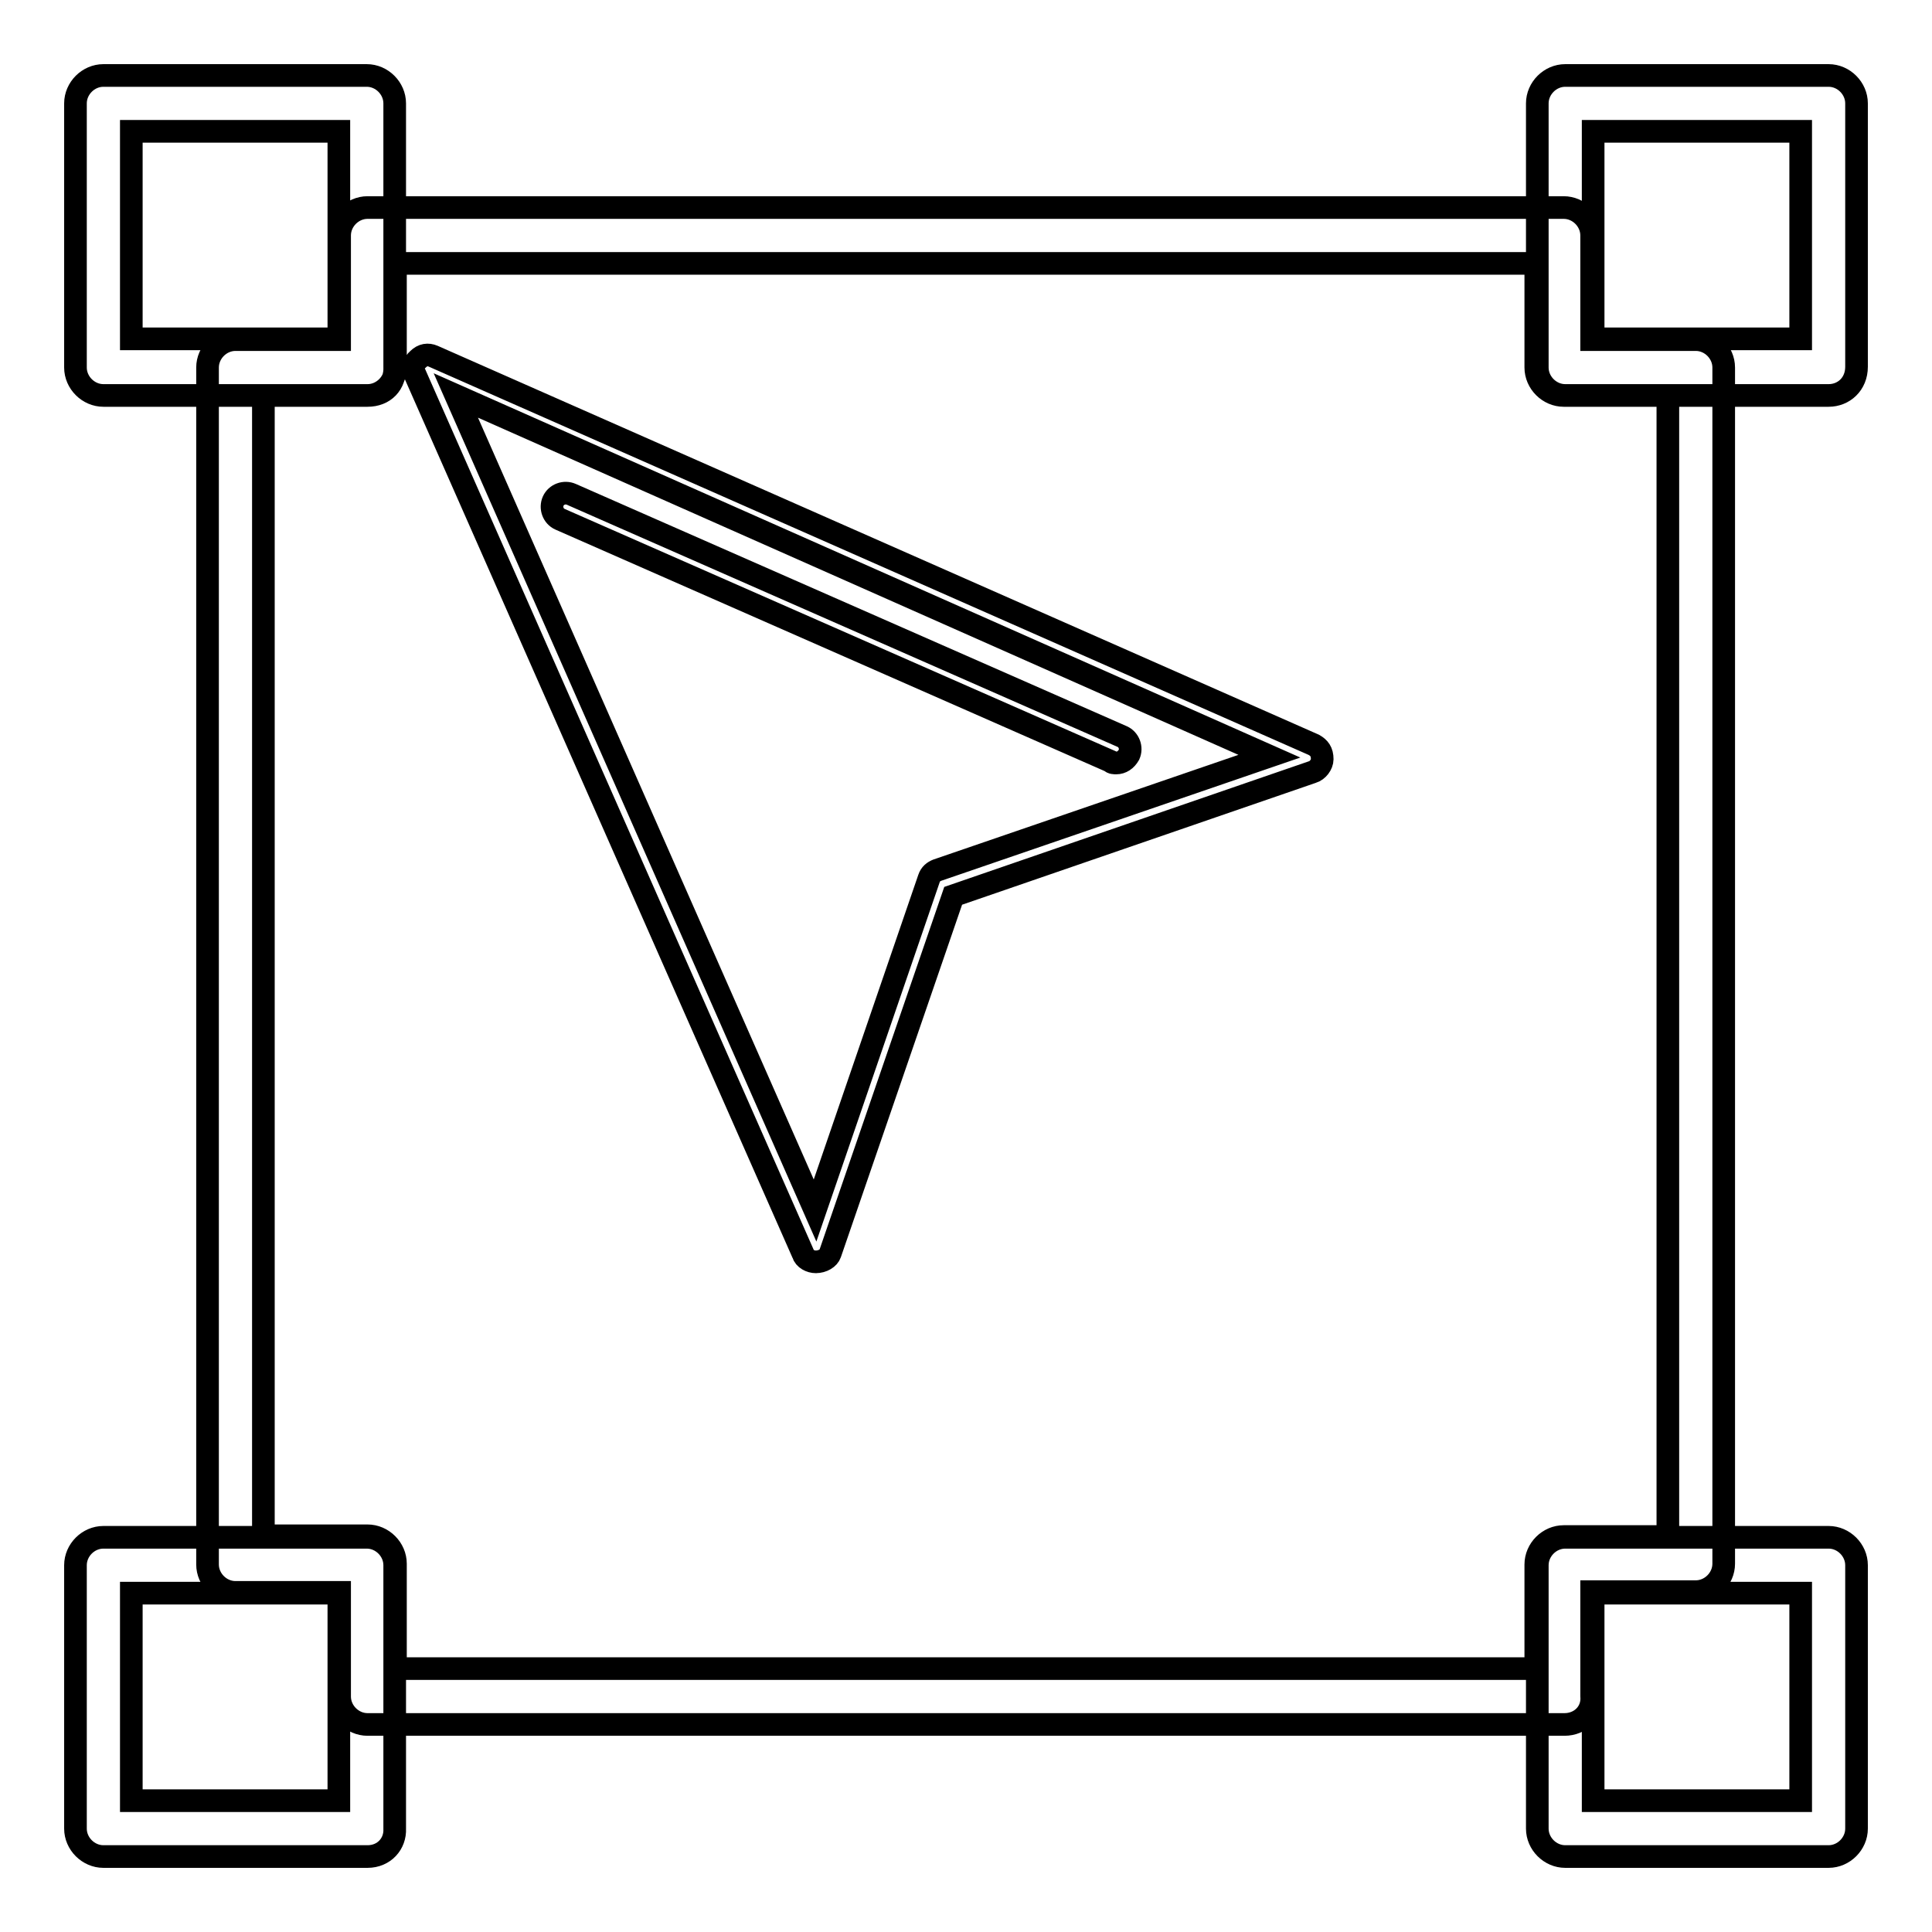
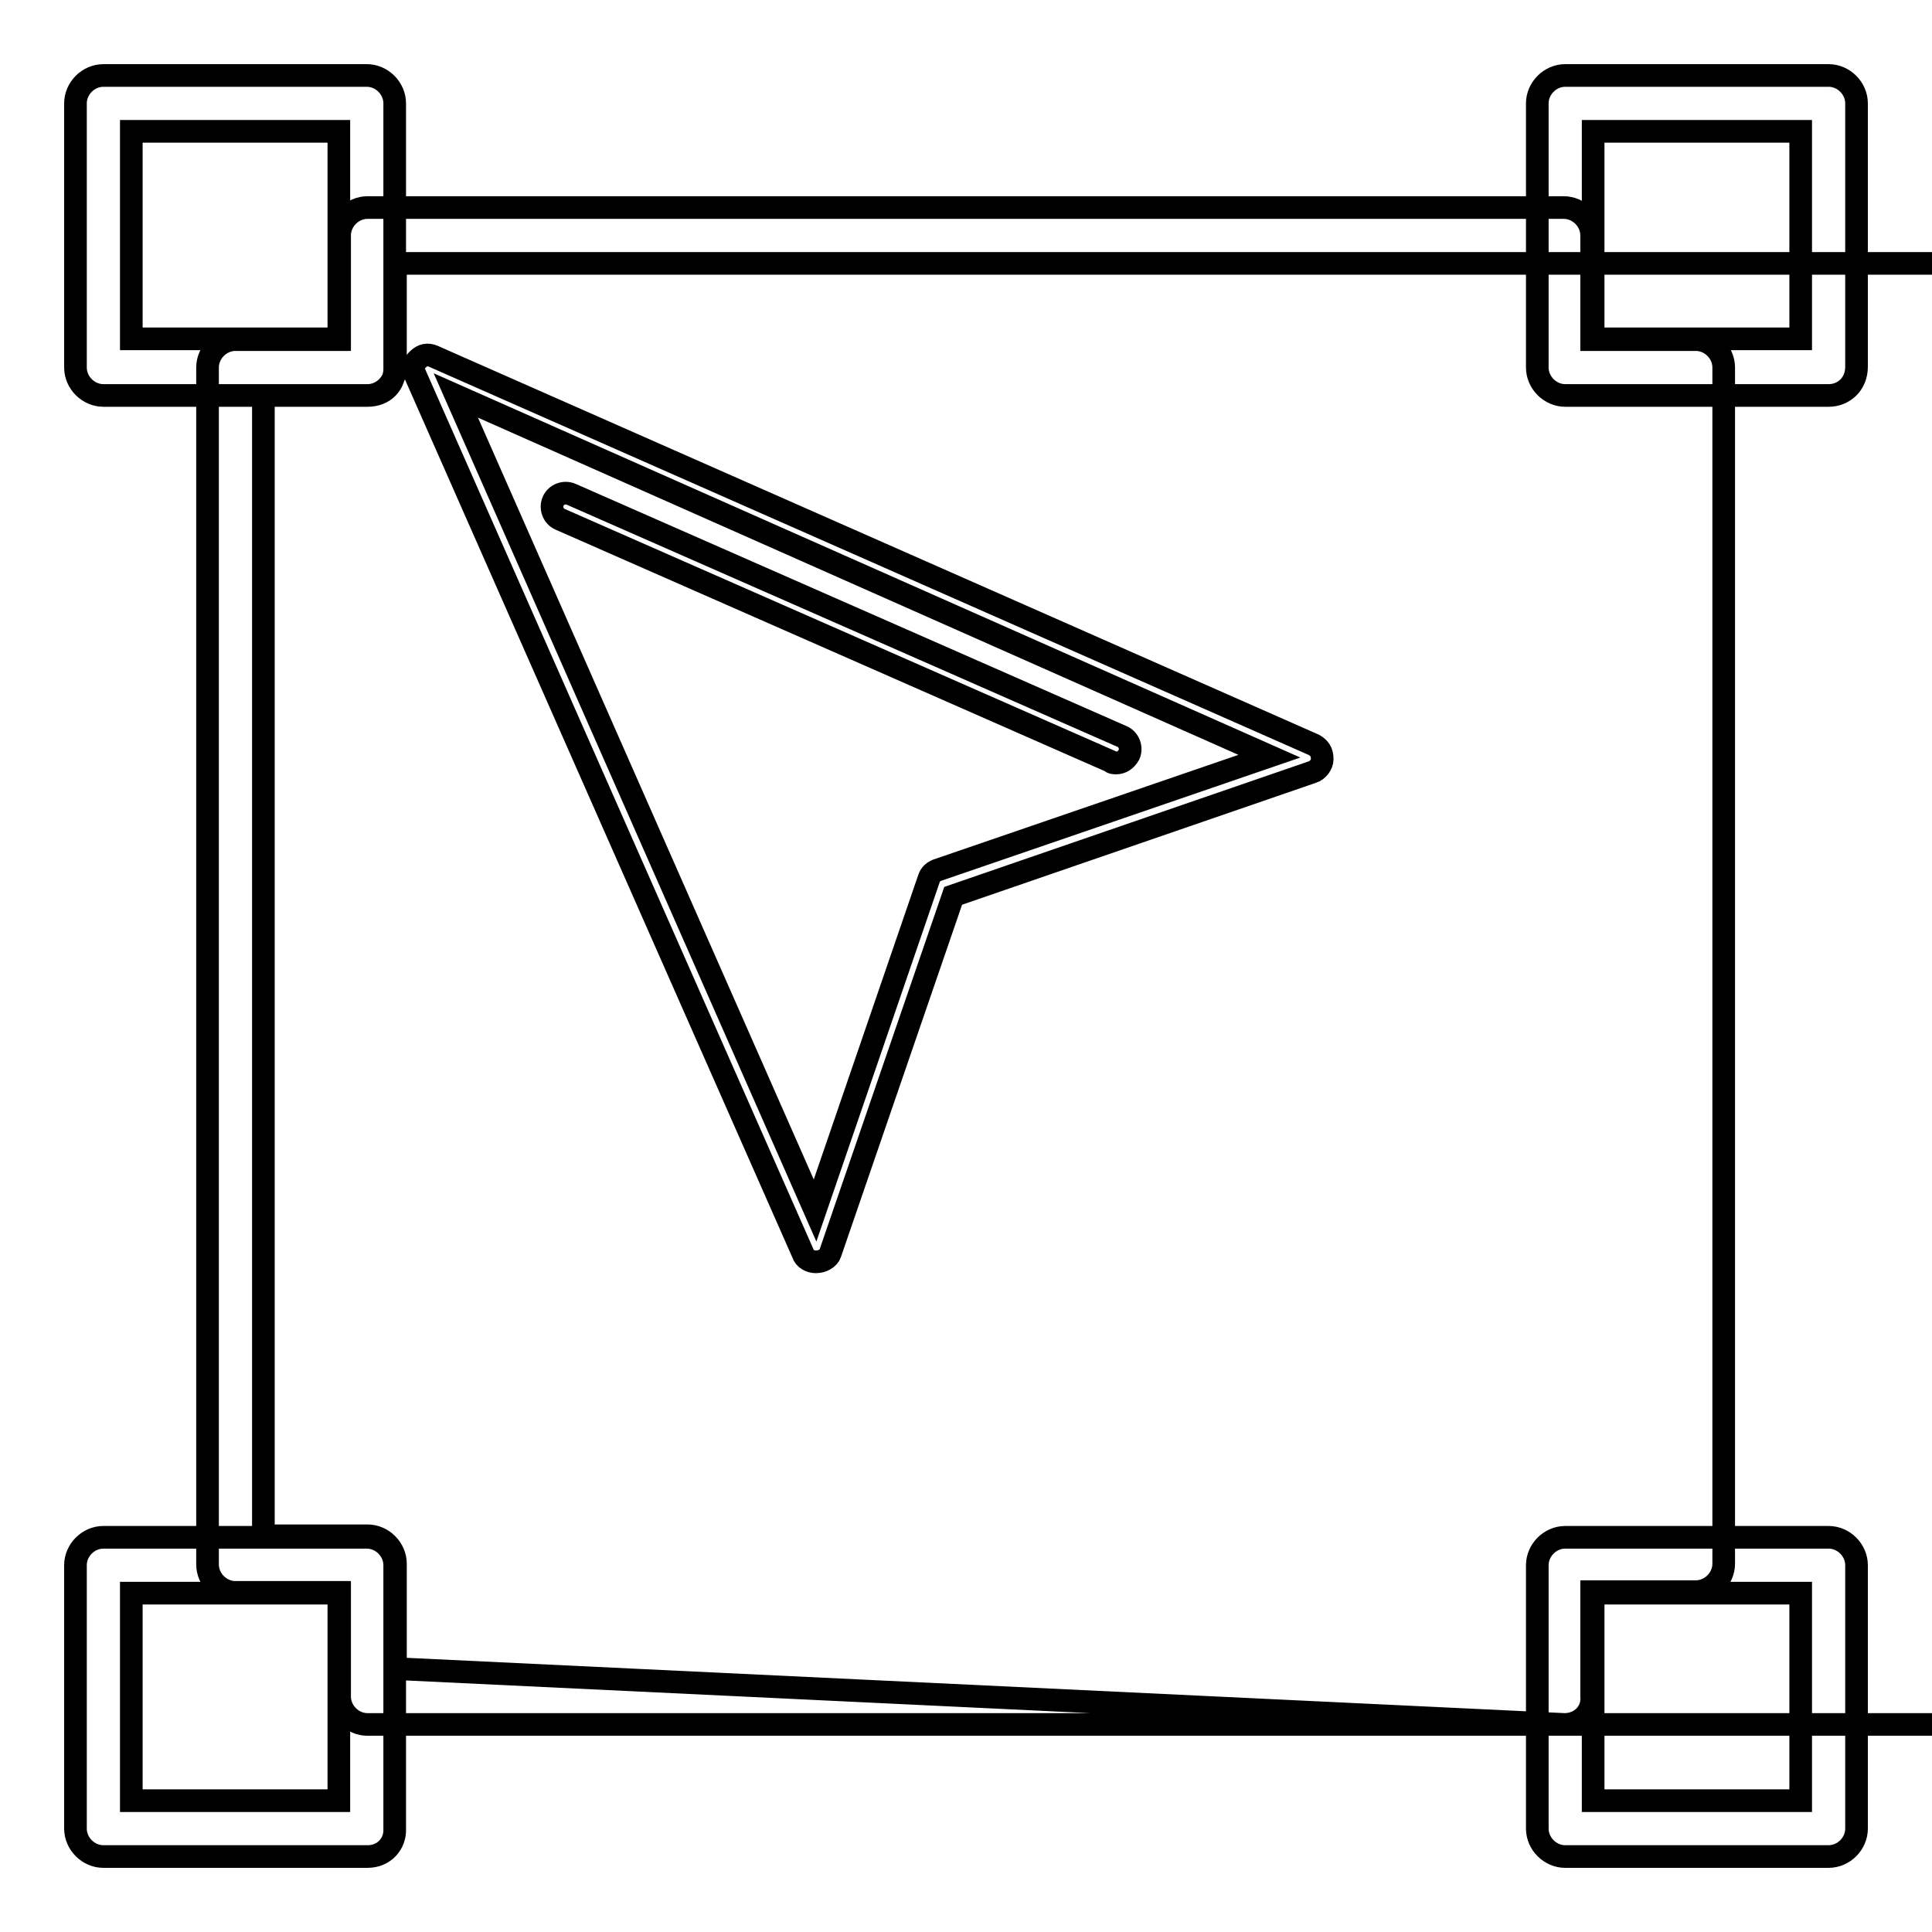
<svg xmlns="http://www.w3.org/2000/svg" version="1.1" x="0px" y="0px" viewBox="0 0 256 256" enable-background="new 0 0 256 256" xml:space="preserve">
  <g>
-     <path stroke-width="3" fill-opacity="0" stroke="#000000" d="M242.3,52.4h-34.9c-2,0-3.7-1.7-3.7-3.7V13.7c0-2,1.7-3.7,3.7-3.7h34.9c2,0,3.7,1.7,3.7,3.7v34.9 C246,50.9,244.3,52.4,242.3,52.4z M211.1,44.9h27.5V17.4h-27.5V44.9z M48.7,52.4H13.7c-2,0-3.7-1.7-3.7-3.7V13.7 c0-2,1.7-3.7,3.7-3.7h34.9c2,0,3.7,1.7,3.7,3.7v34.9C52.4,50.9,50.9,52.4,48.7,52.4z M17.4,44.9h27.5V17.4H17.4V44.9z M242.3,246 h-34.9c-2,0-3.7-1.7-3.7-3.7v-34.9c0-2,1.7-3.7,3.7-3.7h34.9c2,0,3.7,1.7,3.7,3.7v34.9C246,244.3,244.3,246,242.3,246z  M211.1,238.6h27.5v-27.5h-27.5V238.6z M48.7,246H13.7c-2,0-3.7-1.7-3.7-3.7v-34.9c0-2,1.7-3.7,3.7-3.7h34.9c2,0,3.7,1.7,3.7,3.7 v34.9C52.4,244.3,50.9,246,48.7,246z M17.4,238.6h27.5v-27.5H17.4V238.6z M207.3,228.5H48.7c-2,0-3.7-1.7-3.7-3.7v-13.8H31.2 c-2,0-3.7-1.7-3.7-3.7V48.7c0-2,1.7-3.7,3.7-3.7h13.8V31.2c0-2,1.7-3.7,3.7-3.7h158.5c2,0,3.7,1.7,3.7,3.7v13.8h13.8 c2,0,3.7,1.7,3.7,3.7v158.5c0,2-1.7,3.7-3.7,3.7h-13.8v13.8C211.1,226.9,209.4,228.5,207.3,228.5L207.3,228.5z M52.4,221.1h151.1 v-13.8c0-2,1.7-3.7,3.7-3.7h13.8V52.4h-13.8c-2,0-3.7-1.7-3.7-3.7V34.9H52.4v13.8c0,2-1.7,3.7-3.7,3.7H34.9v151.1h13.8 c2,0,3.7,1.7,3.7,3.7V221.1z M108.1,167.2c-0.7,0-1.5-0.4-1.7-1.1L55,49.6c-0.4-0.7-0.2-1.5,0.4-2c0.6-0.6,1.3-0.7,2-0.4 l116.7,51.5c0.7,0.4,1.1,0.9,1.1,1.9c0,0.7-0.6,1.5-1.3,1.7l-47.6,16.4L110,166.1C109.8,166.7,109,167.2,108.1,167.2 C108.3,167.2,108.3,167.2,108.1,167.2L108.1,167.2z M60.4,52.4l47.6,108l15.1-44c0.2-0.6,0.6-0.9,1.1-1.1l44-15.1L60.4,52.4z  M147.9,101.1c-0.2,0-0.6,0-0.7-0.2l-73-32.1c-0.9-0.4-1.3-1.5-0.9-2.4s1.5-1.3,2.4-0.9l73,32.1c0.9,0.4,1.3,1.5,0.9,2.4 C149.2,100.7,148.6,101.1,147.9,101.1z" />
+     <path stroke-width="3" fill-opacity="0" stroke="#000000" d="M242.3,52.4h-34.9c-2,0-3.7-1.7-3.7-3.7V13.7c0-2,1.7-3.7,3.7-3.7h34.9c2,0,3.7,1.7,3.7,3.7v34.9 C246,50.9,244.3,52.4,242.3,52.4z M211.1,44.9h27.5V17.4h-27.5V44.9z M48.7,52.4H13.7c-2,0-3.7-1.7-3.7-3.7V13.7 c0-2,1.7-3.7,3.7-3.7h34.9c2,0,3.7,1.7,3.7,3.7v34.9C52.4,50.9,50.9,52.4,48.7,52.4z M17.4,44.9h27.5V17.4H17.4V44.9z M242.3,246 h-34.9c-2,0-3.7-1.7-3.7-3.7v-34.9c0-2,1.7-3.7,3.7-3.7h34.9c2,0,3.7,1.7,3.7,3.7v34.9C246,244.3,244.3,246,242.3,246z  M211.1,238.6h27.5v-27.5h-27.5V238.6z M48.7,246H13.7c-2,0-3.7-1.7-3.7-3.7v-34.9c0-2,1.7-3.7,3.7-3.7h34.9c2,0,3.7,1.7,3.7,3.7 v34.9C52.4,244.3,50.9,246,48.7,246z M17.4,238.6h27.5v-27.5H17.4V238.6z M207.3,228.5H48.7c-2,0-3.7-1.7-3.7-3.7v-13.8H31.2 c-2,0-3.7-1.7-3.7-3.7V48.7c0-2,1.7-3.7,3.7-3.7h13.8V31.2c0-2,1.7-3.7,3.7-3.7h158.5c2,0,3.7,1.7,3.7,3.7v13.8h13.8 c2,0,3.7,1.7,3.7,3.7v158.5c0,2-1.7,3.7-3.7,3.7h-13.8v13.8C211.1,226.9,209.4,228.5,207.3,228.5L207.3,228.5z h151.1 v-13.8c0-2,1.7-3.7,3.7-3.7h13.8V52.4h-13.8c-2,0-3.7-1.7-3.7-3.7V34.9H52.4v13.8c0,2-1.7,3.7-3.7,3.7H34.9v151.1h13.8 c2,0,3.7,1.7,3.7,3.7V221.1z M108.1,167.2c-0.7,0-1.5-0.4-1.7-1.1L55,49.6c-0.4-0.7-0.2-1.5,0.4-2c0.6-0.6,1.3-0.7,2-0.4 l116.7,51.5c0.7,0.4,1.1,0.9,1.1,1.9c0,0.7-0.6,1.5-1.3,1.7l-47.6,16.4L110,166.1C109.8,166.7,109,167.2,108.1,167.2 C108.3,167.2,108.3,167.2,108.1,167.2L108.1,167.2z M60.4,52.4l47.6,108l15.1-44c0.2-0.6,0.6-0.9,1.1-1.1l44-15.1L60.4,52.4z  M147.9,101.1c-0.2,0-0.6,0-0.7-0.2l-73-32.1c-0.9-0.4-1.3-1.5-0.9-2.4s1.5-1.3,2.4-0.9l73,32.1c0.9,0.4,1.3,1.5,0.9,2.4 C149.2,100.7,148.6,101.1,147.9,101.1z" />
  </g>
</svg>